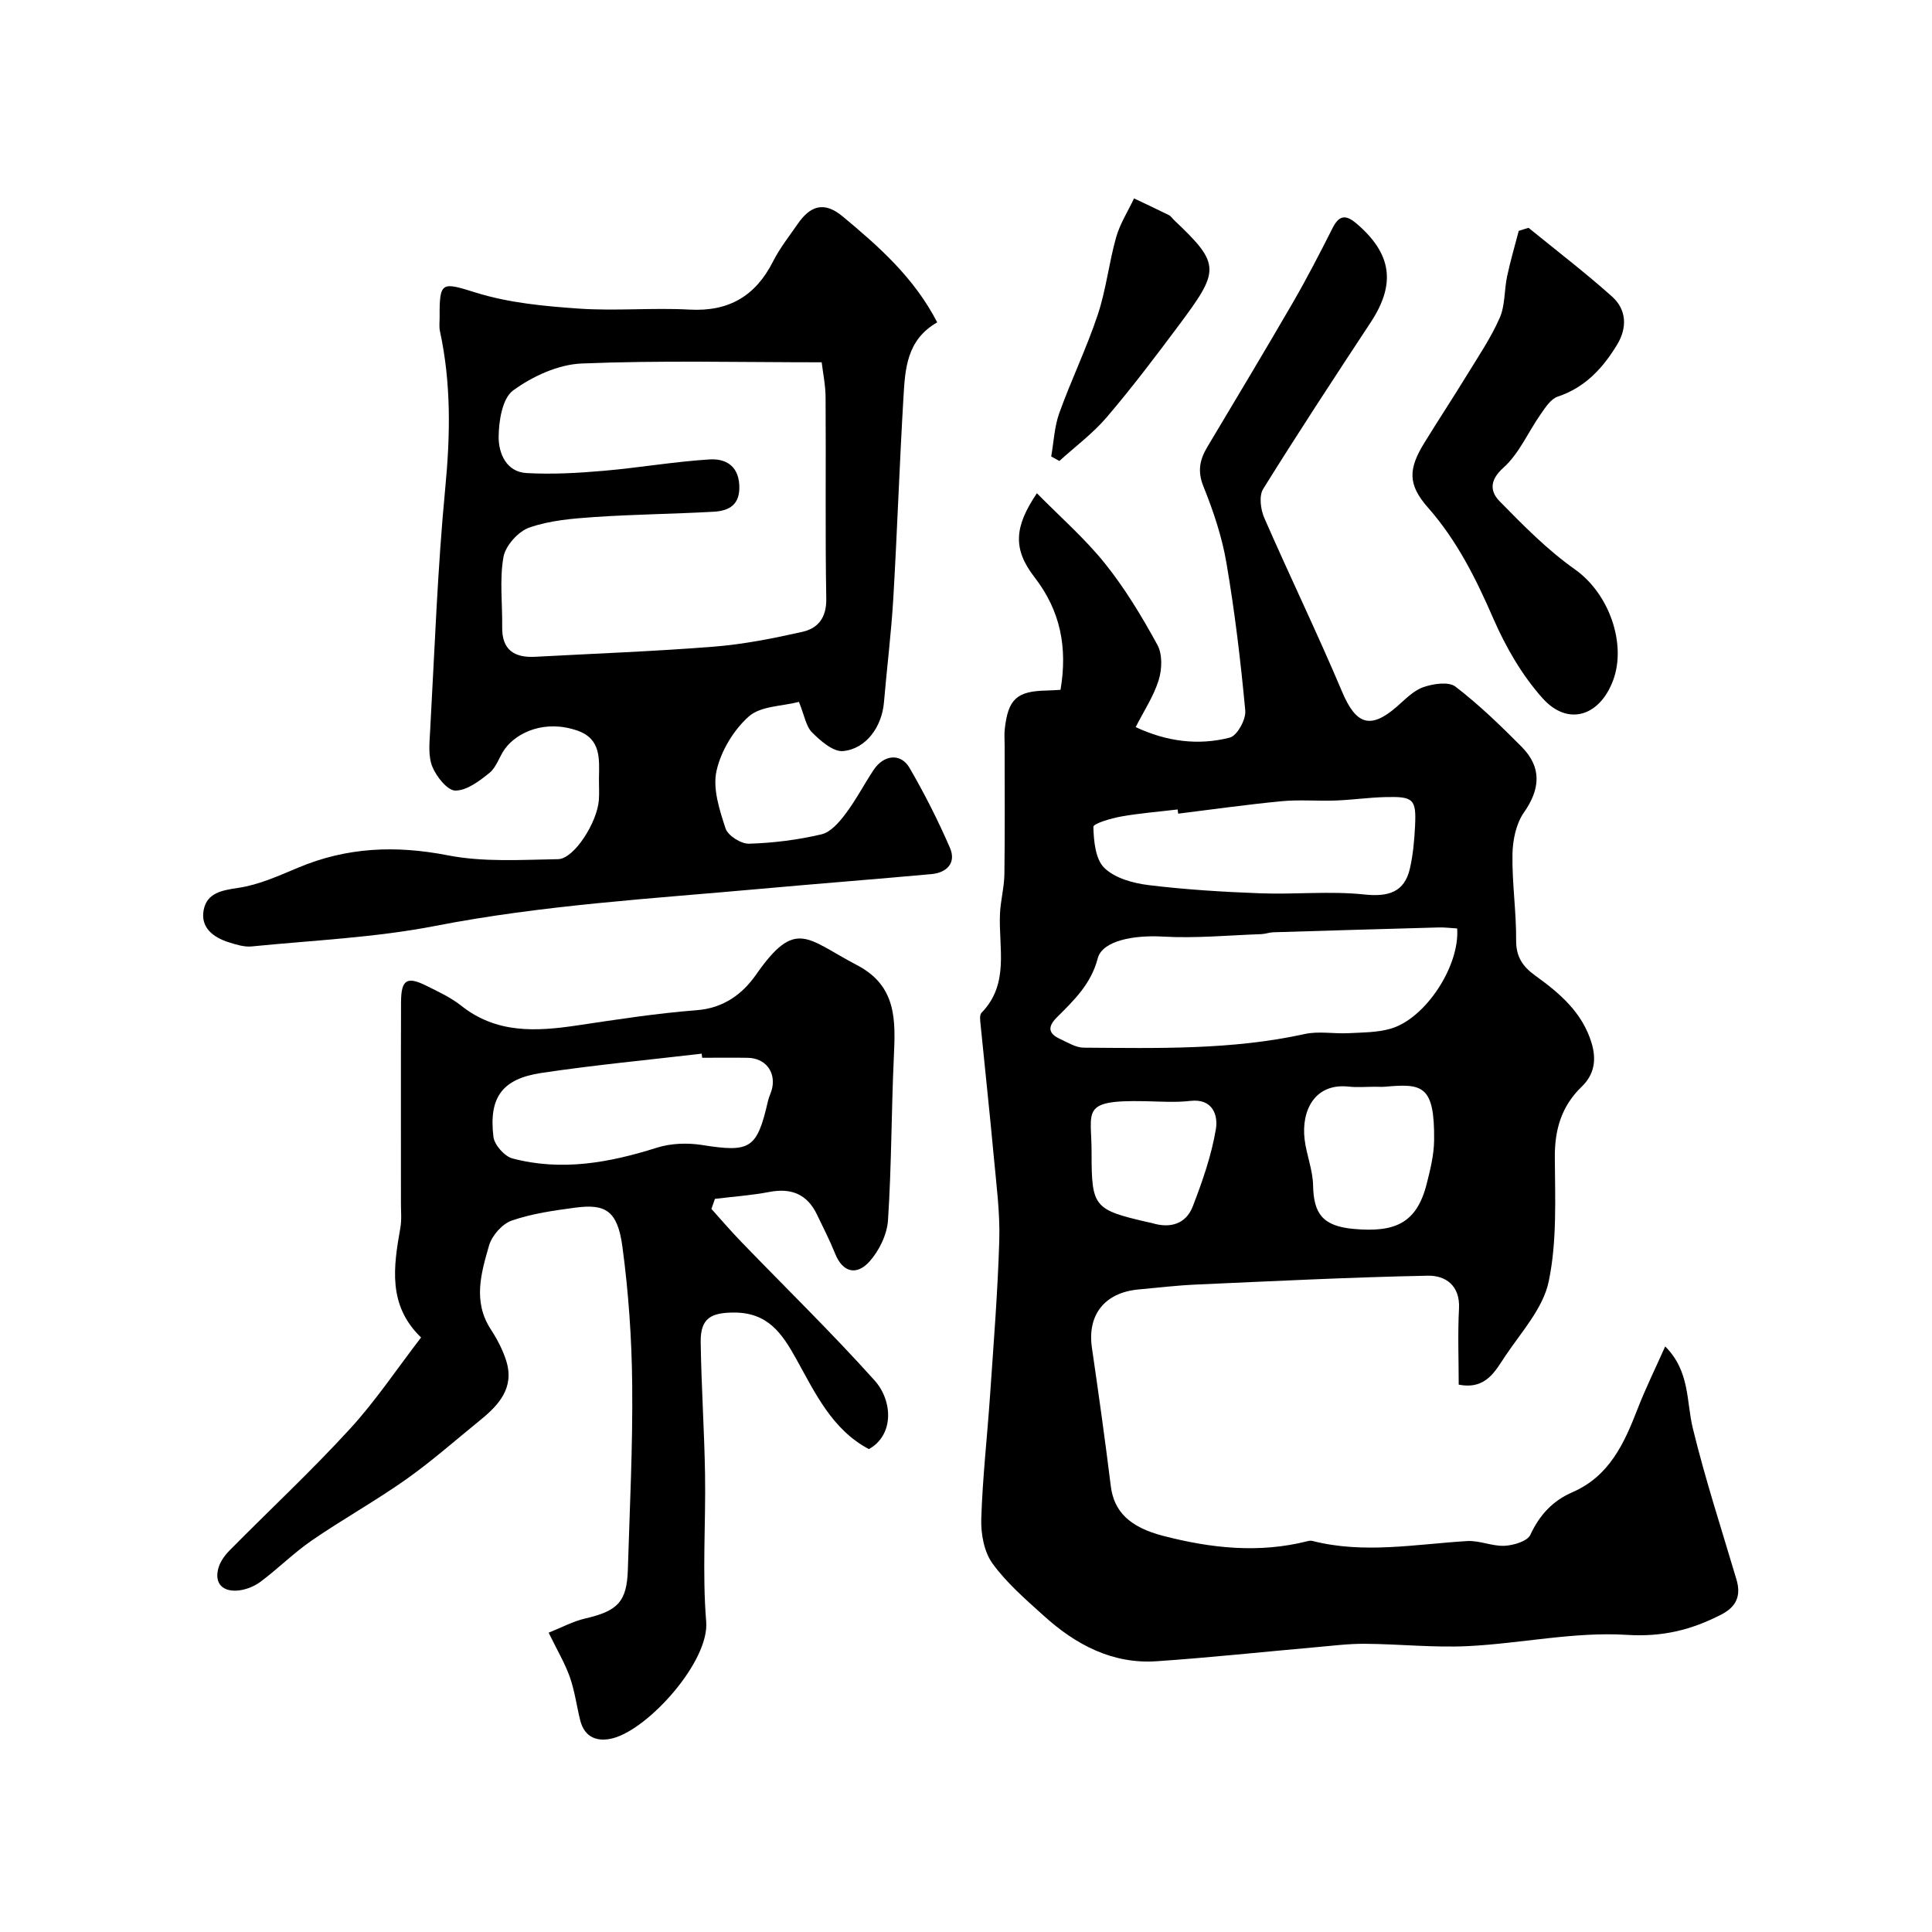
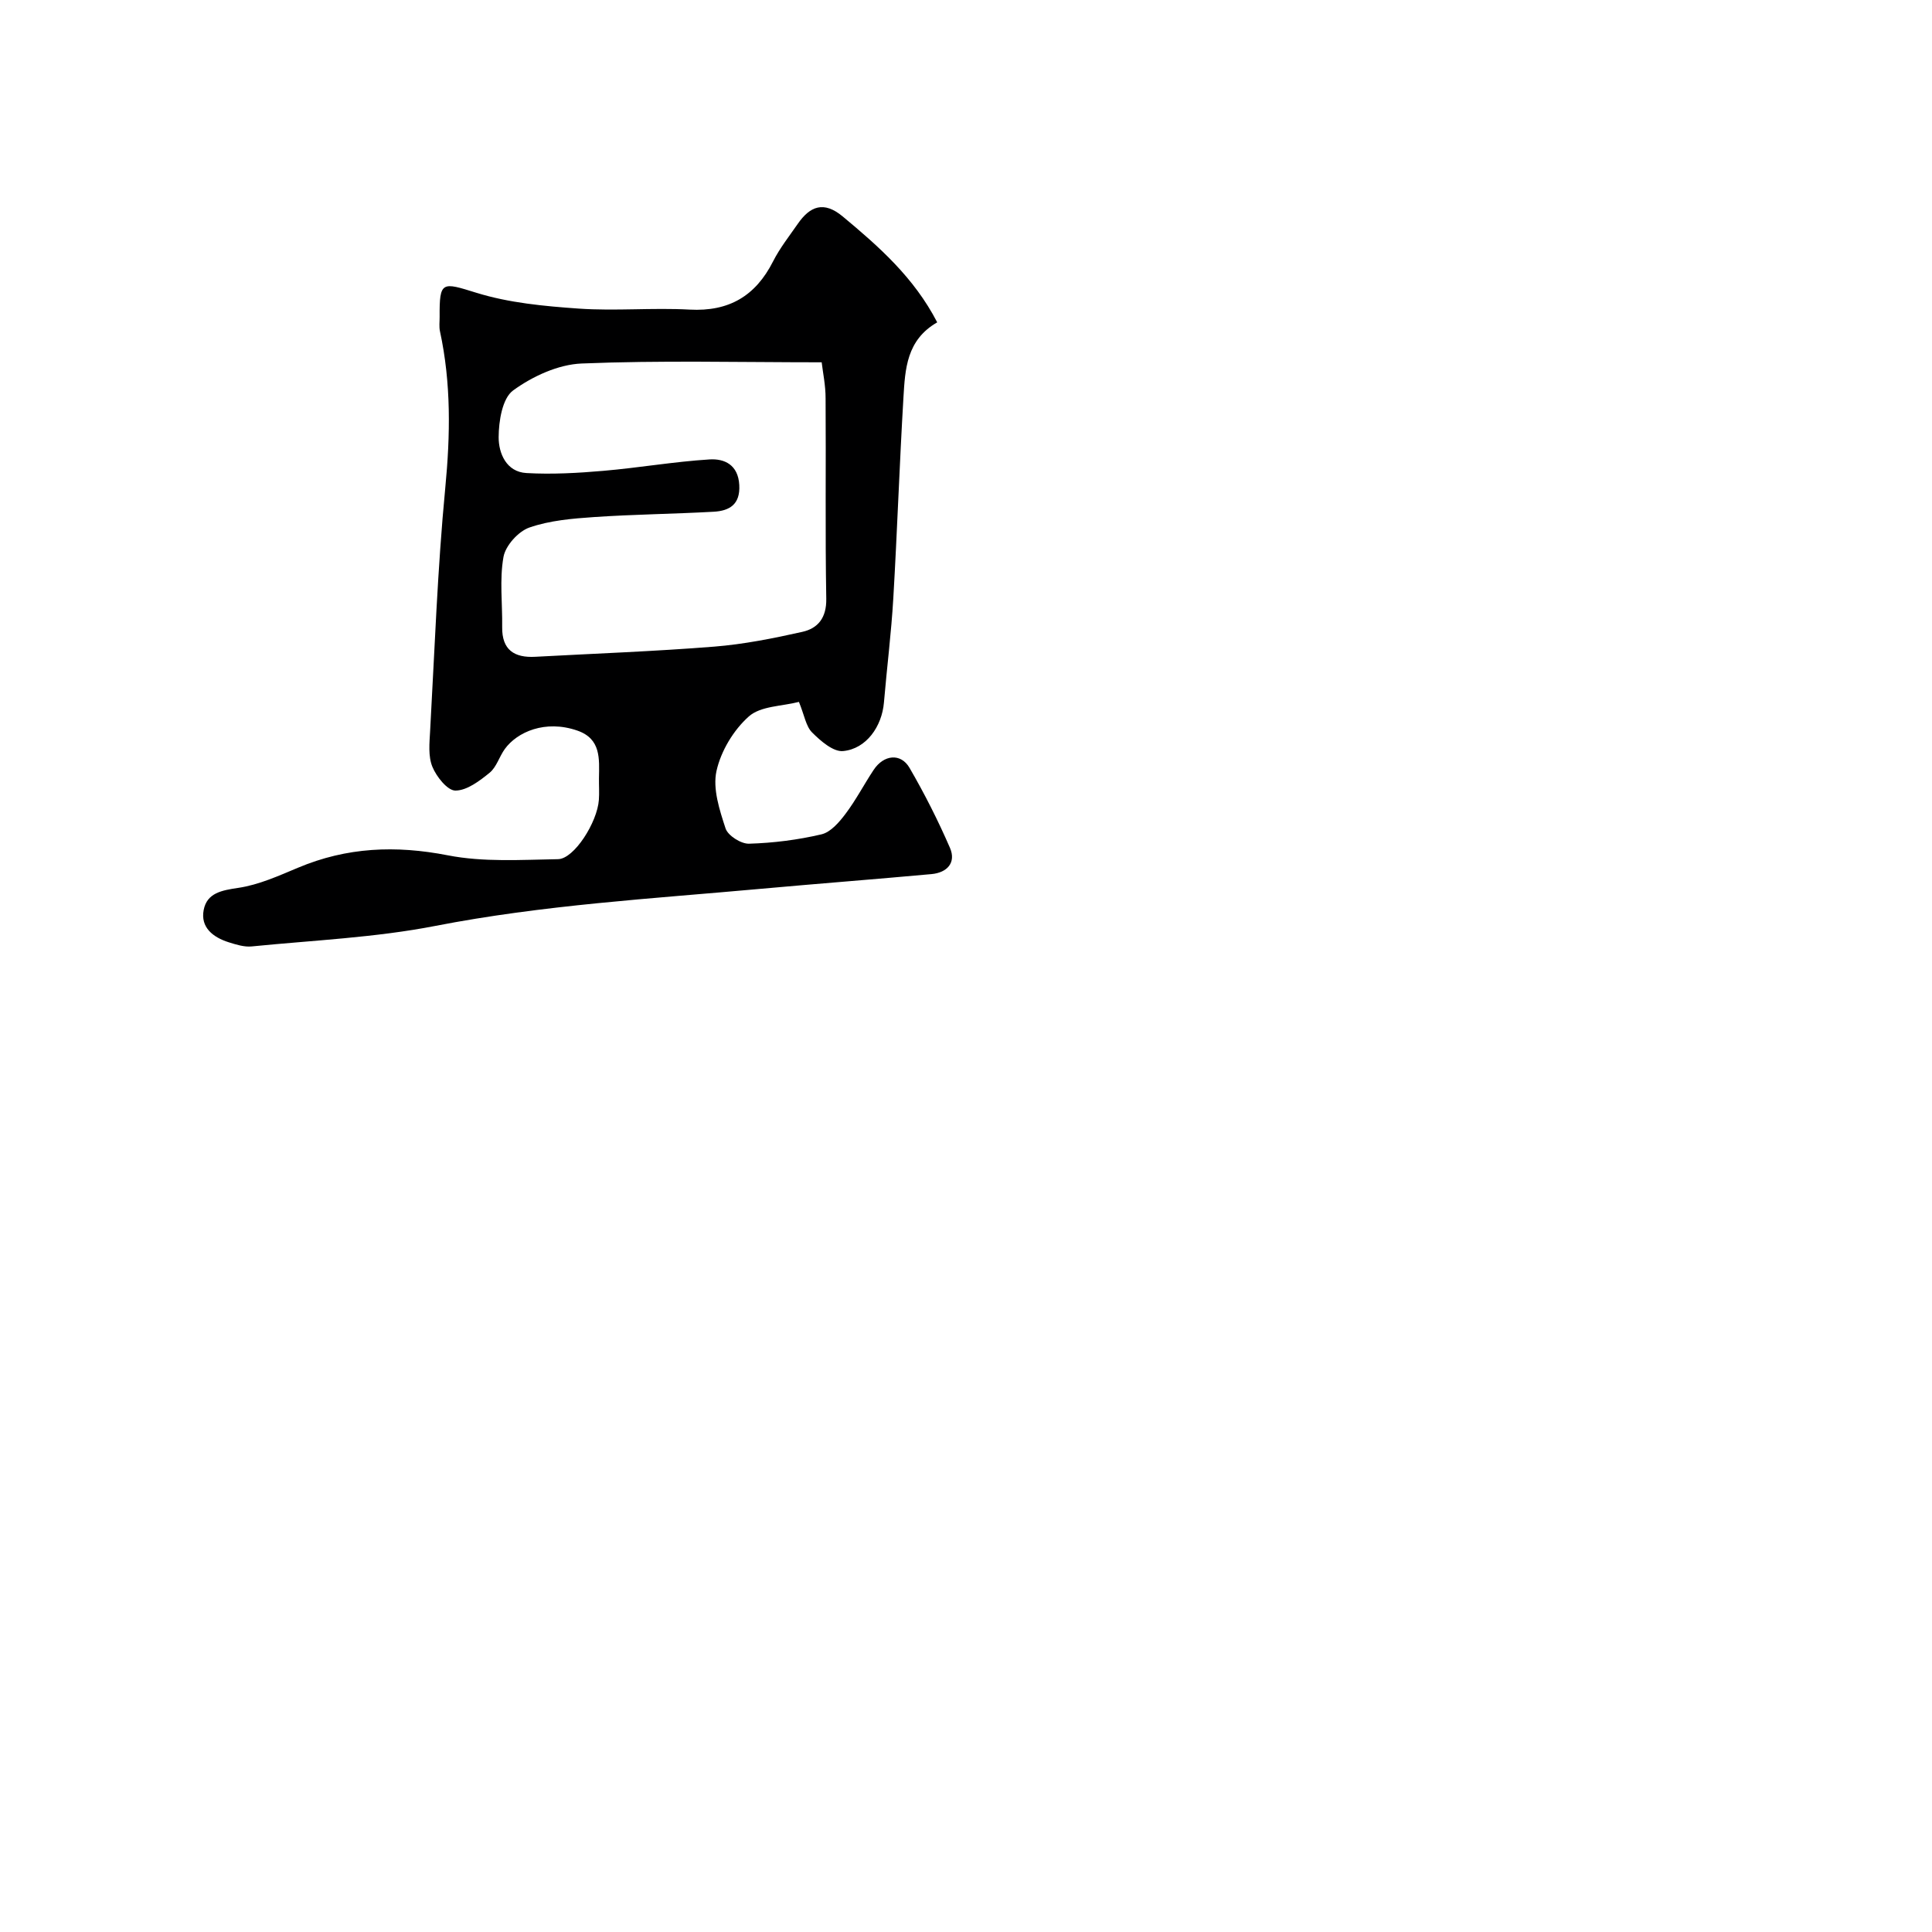
<svg xmlns="http://www.w3.org/2000/svg" enable-background="new 0 0 400 400" viewBox="0 0 400 400">
  <g fill="#000001">
-     <path d="m344.76 278.76c5.17 5.19 4.35 11.36 5.72 16.95 2.57 10.55 5.95 20.9 9.04 31.32.99 3.35-.02 5.64-3.14 7.24-6.16 3.17-12.15 4.68-19.56 4.21-10.86-.68-21.88 1.78-32.86 2.33-7.08.35-14.22-.43-21.33-.48-3.41-.03-6.82.41-10.23.71-10.97.97-21.92 2.15-32.9 2.9-9.21.63-16.8-3.44-23.42-9.43-3.75-3.39-7.68-6.78-10.61-10.83-1.73-2.4-2.4-6.1-2.31-9.18.26-8.54 1.24-17.06 1.82-25.6.73-10.69 1.59-21.38 1.91-32.08.17-5.74-.6-11.52-1.13-17.26-.84-9.15-1.84-18.28-2.74-27.42-.08-.82-.25-1.99.18-2.44 5.84-5.99 3.54-13.43 3.83-20.42.11-2.77.88-5.53.92-8.29.12-8.86.05-17.72.05-26.59 0-1.17-.1-2.34.03-3.5.69-6.17 2.51-7.81 8.62-7.93.96-.02 1.92-.1 2.92-.15 1.47-8.73.02-16.33-5.39-23.32-4.52-5.84-4.21-10.42.5-17.38 4.82 4.91 9.94 9.36 14.11 14.57 4.16 5.19 7.64 10.98 10.84 16.83 1.06 1.94.96 5.06.26 7.3-1.05 3.36-3.09 6.42-4.76 9.72 6.39 2.99 12.94 3.86 19.5 2.17 1.5-.39 3.36-3.75 3.19-5.57-.95-10.25-2.17-20.5-3.91-30.65-.92-5.39-2.71-10.72-4.76-15.8-1.28-3.18-.73-5.56.83-8.18 5.93-9.94 11.9-19.86 17.7-29.87 2.93-5.06 5.61-10.27 8.25-15.49 1.4-2.76 2.84-2.65 4.98-.82 7.26 6.24 8.11 12.45 2.89 20.39-7.53 11.44-15.05 22.89-22.28 34.52-.88 1.42-.53 4.22.22 5.95 5.27 12.07 11.02 23.93 16.14 36.06 2.85 6.74 5.81 7.83 11.28 3.09 1.73-1.5 3.44-3.33 5.49-4.06 2.05-.72 5.27-1.21 6.69-.12 4.89 3.75 9.37 8.09 13.72 12.48 4.22 4.26 3.82 8.77.45 13.58-1.63 2.33-2.32 5.72-2.37 8.65-.1 5.92.8 11.86.76 17.79-.03 3.44 1.35 5.45 3.96 7.33 5.04 3.63 9.73 7.6 11.65 13.92 1.06 3.5.59 6.54-2.03 9.07-4.18 4.03-5.61 8.86-5.57 14.64.05 8.59.47 17.41-1.27 25.71-1.15 5.51-5.62 10.4-8.94 15.35-2.12 3.16-4.05 7.11-9.69 5.99 0-5.18-.22-10.46.06-15.72.26-4.83-2.82-6.91-6.48-6.83-16.04.32-32.07 1.13-48.1 1.84-3.94.18-7.86.65-11.78 1.01-7.03.65-10.63 5.27-9.64 12.07 1.39 9.54 2.73 19.09 3.91 28.65.66 5.33 3.98 8.51 10.83 10.29 9.91 2.57 19.83 3.66 29.91 1.1.32-.08.68-.13.99-.05 10.7 2.74 21.37.67 32.07.03 2.55-.15 5.18 1.11 7.74.98 1.87-.1 4.7-.94 5.32-2.27 1.91-4.12 4.65-7.06 8.71-8.82 7.63-3.31 10.71-10.07 13.48-17.21 1.66-4.3 3.73-8.48 5.73-12.98zm-43.07-86.53c-1.27-.08-2.58-.25-3.88-.21-11.41.31-22.82.65-34.23 1-.81.03-1.61.35-2.42.38-6.81.24-13.65.9-20.42.51-5.9-.34-12.51.8-13.47 4.52-1.39 5.33-4.95 8.7-8.5 12.25-1.94 1.94-1.68 3.33.67 4.41 1.6.74 3.29 1.81 4.95 1.82 15.31.1 30.63.5 45.75-2.83 2.88-.63 6.01-.02 9.02-.17 2.92-.15 5.95-.13 8.72-.92 7.22-2.05 14.37-12.97 13.81-20.76zm-57.76-23.77c-.04-.29-.07-.58-.11-.87-3.91.47-7.84.77-11.71 1.46-2.07.37-5.76 1.46-5.74 2.14.08 2.92.41 6.69 2.27 8.5 2.17 2.12 5.94 3.17 9.15 3.56 7.68.94 15.43 1.41 23.16 1.7 7.16.27 14.4-.51 21.5.24 4.98.53 8.33-.44 9.46-5.39.65-2.85.91-5.81 1.06-8.73.28-5.64-.31-6.2-6.21-6.04-3.42.09-6.82.58-10.24.71-3.71.14-7.45-.21-11.13.14-7.18.68-14.31 1.7-21.46 2.58zm40.76 56.54c-1.83 0-3.67.17-5.48-.03-7.01-.76-9.81 4.97-9.11 10.89.38 3.21 1.7 6.36 1.76 9.55.12 5.81 1.91 8.45 8.45 9.03 8.44.75 12.98-1.12 15.06-9.29.76-2.98 1.52-6.07 1.55-9.11.11-11.44-2.47-11.73-10.24-11.04-.66.05-1.33 0-1.99 0zm-58.69 13.78c0 11.09.48 11.68 11.57 14.24.32.07.65.12.96.21 3.76 1.15 7.01.19 8.42-3.46 2.01-5.2 3.88-10.57 4.79-16.03.45-2.7-.56-6.36-5.3-5.81-3.11.36-6.31.12-9.46.06-13.52-.27-10.93 1.98-10.98 10.79z" />
    <path d="m194.04 66.74c-6.37 3.65-6.64 9.7-6.99 15.53-.82 13.85-1.29 27.73-2.1 41.58-.42 7.21-1.33 14.39-1.94 21.6-.42 4.95-3.64 9.59-8.45 10.05-2.04.2-4.66-2.09-6.42-3.85-1.28-1.27-1.58-3.52-2.73-6.33-3.51.91-7.94.84-10.37 3.01-3.17 2.81-5.79 7.18-6.7 11.3-.81 3.68.63 8.07 1.88 11.89.49 1.49 3.21 3.21 4.86 3.16 5.03-.15 10.11-.79 15-1.94 1.91-.45 3.68-2.52 4.98-4.25 2.16-2.86 3.82-6.08 5.81-9.08 2.1-3.18 5.63-3.55 7.44-.43 3.1 5.34 5.91 10.89 8.37 16.56 1.33 3.08-.61 5.13-3.8 5.43-11.79 1.08-23.59 1.98-35.38 3.05-22.51 2.04-45.07 3.34-67.37 7.68-12.48 2.43-25.33 2.98-38.03 4.25-1.54.15-3.21-.38-4.74-.86-3.24-1.02-5.89-3.07-5.19-6.69.68-3.54 3.75-4.07 7.19-4.58 4.24-.63 8.35-2.5 12.37-4.18 10.08-4.24 20.19-4.66 30.96-2.56 7.4 1.45 15.23.93 22.86.8 3.31-.06 8.11-7.61 8.44-12.27.11-1.49 0-3 .02-4.5.06-3.99.46-8.14-4.48-9.85-6.67-2.31-12.48.31-15.02 3.82-1.14 1.58-1.71 3.74-3.14 4.91-2.08 1.69-4.69 3.68-7.08 3.69-1.64.01-3.93-2.87-4.77-4.93-.89-2.16-.61-4.9-.47-7.37.94-16.8 1.53-33.64 3.14-50.38 1.05-10.94 1.23-21.66-1.1-32.41-.21-.96-.06-1.99-.07-2.99-.05-7.47.5-7.19 7.59-4.99 6.76 2.1 14.07 2.78 21.19 3.28 7.63.53 15.34-.21 22.98.21 8.15.44 13.65-2.82 17.28-9.99 1.39-2.74 3.34-5.21 5.1-7.75 2.55-3.69 5.39-4.81 9.32-1.54 7.48 6.23 14.75 12.62 19.56 21.92zm-23.92 8.27c-17.23 0-33.49-.42-49.7.25-4.87.2-10.18 2.66-14.19 5.58-2.23 1.63-2.98 6.35-2.99 9.68-.01 3.31 1.58 7.19 5.76 7.42 5.29.3 10.64 0 15.93-.46 7.33-.63 14.61-1.9 21.95-2.36 3.11-.2 5.95 1.1 6.18 5.3.22 4.05-2.05 5.35-5.32 5.53-8.24.46-16.5.54-24.72 1.1-4.52.31-9.2.7-13.42 2.17-2.29.8-4.94 3.74-5.36 6.09-.84 4.7-.2 9.66-.27 14.51-.07 4.74 2.51 6.4 6.86 6.16 12.34-.67 24.7-1.12 37.01-2.1 6.14-.49 12.25-1.71 18.27-3.06 3.26-.73 5.03-2.93 4.96-6.87-.24-13.81-.04-27.63-.14-41.45.01-2.7-.57-5.42-.81-7.49z" />
-     <path d="m87.18 276.91c-6.94-6.67-5.71-14.65-4.29-22.71.3-1.69.11-3.47.12-5.21.01-13.83-.03-27.65.02-41.48.02-4.68 1.19-5.44 5.25-3.42 2.48 1.23 5.06 2.43 7.21 4.13 7.29 5.8 15.49 5.35 23.96 4.09 8.25-1.23 16.51-2.52 24.81-3.16 5.58-.43 9.49-3.37 12.28-7.37 8.24-11.81 10.49-7.39 20.89-1.96 8.27 4.31 7.98 11.45 7.63 19.04-.52 11.25-.47 22.54-1.21 33.77-.19 2.96-1.82 6.3-3.82 8.54-2.57 2.88-5.51 2.45-7.15-1.67-1.09-2.72-2.44-5.32-3.7-7.97-2.01-4.24-5.29-5.63-9.89-4.75-3.71.71-7.51.97-11.27 1.43-.24.69-.49 1.39-.73 2.08 2.05 2.28 4.05 4.62 6.18 6.82 9.22 9.55 18.74 18.82 27.6 28.69 3.79 4.23 4.06 11.32-1.18 14.22-7.59-4.02-11.1-11.57-15.03-18.65-2.92-5.25-5.84-9.65-12.93-9.62-4.65.02-6.93 1.1-6.86 6.12.13 9.1.75 18.19.9 27.29.17 10.19-.6 20.45.24 30.58.68 8.18-11.8 22.11-19.22 24.12-3.15.85-5.95 0-6.87-3.71-.74-2.98-1.13-6.07-2.15-8.95-1.03-2.9-2.64-5.59-4.38-9.17 2.67-1.06 5.04-2.36 7.58-2.94 6.73-1.56 8.62-3.47 8.82-10.13.39-12.76 1.03-25.53.9-38.28-.09-9.54-.76-19.14-2.03-28.59-1.02-7.55-3.6-8.87-9.75-8.06-4.44.59-8.97 1.23-13.17 2.68-1.97.69-4.1 3.11-4.69 5.17-1.64 5.68-3.38 11.57.34 17.31 1.33 2.04 2.51 4.28 3.23 6.59 1.71 5.5-1.49 9.08-5.38 12.23-5.09 4.13-10.01 8.49-15.35 12.27-6.32 4.46-13.12 8.25-19.5 12.63-3.76 2.58-7.03 5.88-10.7 8.61-1.35 1-3.22 1.71-4.89 1.8-2.97.16-4.62-1.54-3.8-4.6.36-1.35 1.31-2.69 2.32-3.71 8.29-8.39 16.94-16.45 24.9-25.14 5.36-5.83 9.81-12.54 14.76-18.96zm58.2-57.91c-.03-.28-.07-.57-.1-.85-11.07 1.3-22.17 2.34-33.19 3.99-8.14 1.22-10.91 5.08-9.93 13.23.2 1.67 2.29 4.03 3.93 4.47 10.15 2.69 20.05.9 29.9-2.22 2.9-.92 6.33-1.04 9.36-.56 10.01 1.58 11.37.83 13.66-9.14.22-.94.71-1.83.89-2.78.64-3.39-1.54-6.05-5.04-6.13-3.16-.06-6.32-.01-9.48-.01z" />
-     <path d="m316.47 47.17c5.79 4.72 11.74 9.27 17.3 14.24 3.03 2.71 3.14 6.49 1.04 9.94-2.94 4.85-6.62 8.88-12.31 10.77-1.41.47-2.53 2.22-3.49 3.59-2.61 3.72-4.48 8.2-7.76 11.14-2.99 2.67-2.67 5-.76 6.94 4.89 4.99 9.87 10.06 15.55 14.07 7.22 5.1 10.7 15.5 7.96 22.94-2.76 7.48-9.37 9.65-14.64 3.75-4.25-4.75-7.62-10.6-10.18-16.48-3.6-8.28-7.52-16.15-13.55-23-4.22-4.79-4.05-8.01-.71-13.43 2.9-4.71 5.95-9.34 8.84-14.06 2.36-3.86 4.93-7.65 6.74-11.77 1.14-2.58.92-5.73 1.53-8.59.67-3.17 1.59-6.28 2.41-9.42.68-.23 1.35-.43 2.03-.63z" />
-     <path d="m217.64 94.51c.53-3.01.66-6.17 1.68-9.01 2.47-6.85 5.66-13.44 7.96-20.34 1.73-5.19 2.31-10.74 3.8-16.02.8-2.81 2.44-5.38 3.71-8.06 2.42 1.15 4.84 2.27 7.24 3.47.42.21.7.7 1.07 1.04 9.76 9.21 9.42 10.42.85 21.91-4.79 6.42-9.63 12.81-14.82 18.89-2.87 3.36-6.51 6.06-9.8 9.05-.57-.31-1.13-.62-1.69-.93z" />
  </g>
</svg>